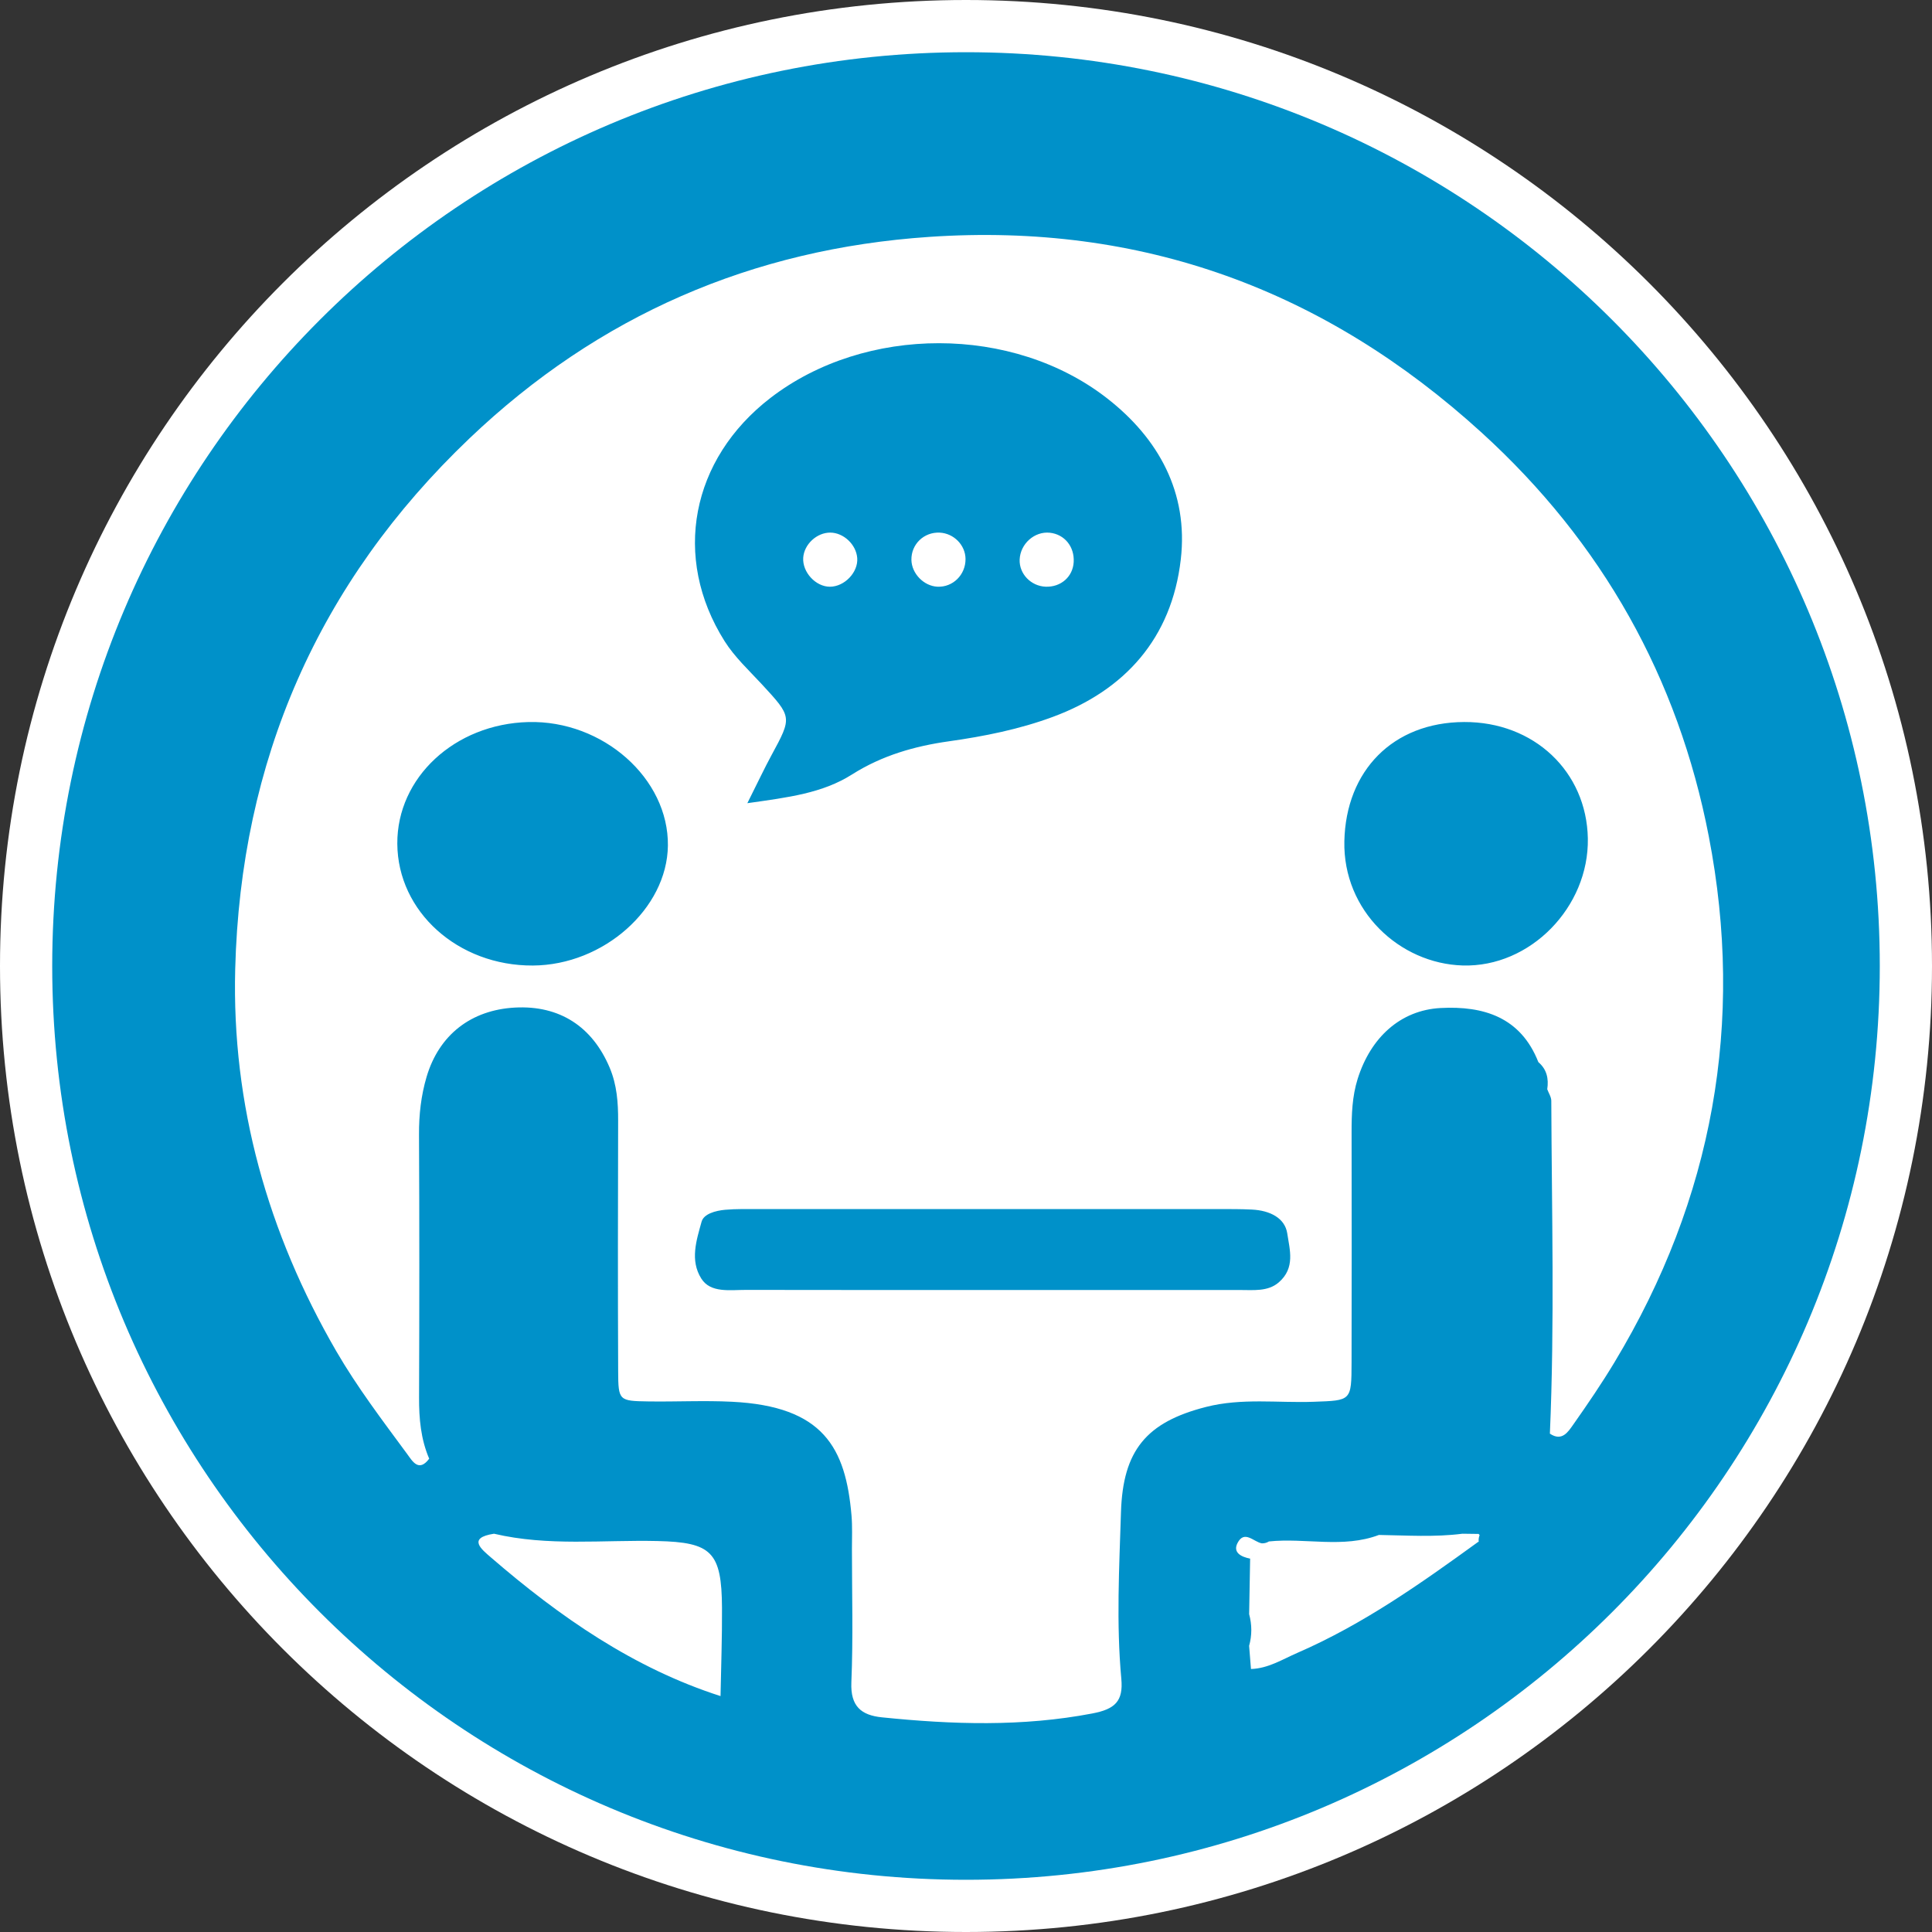
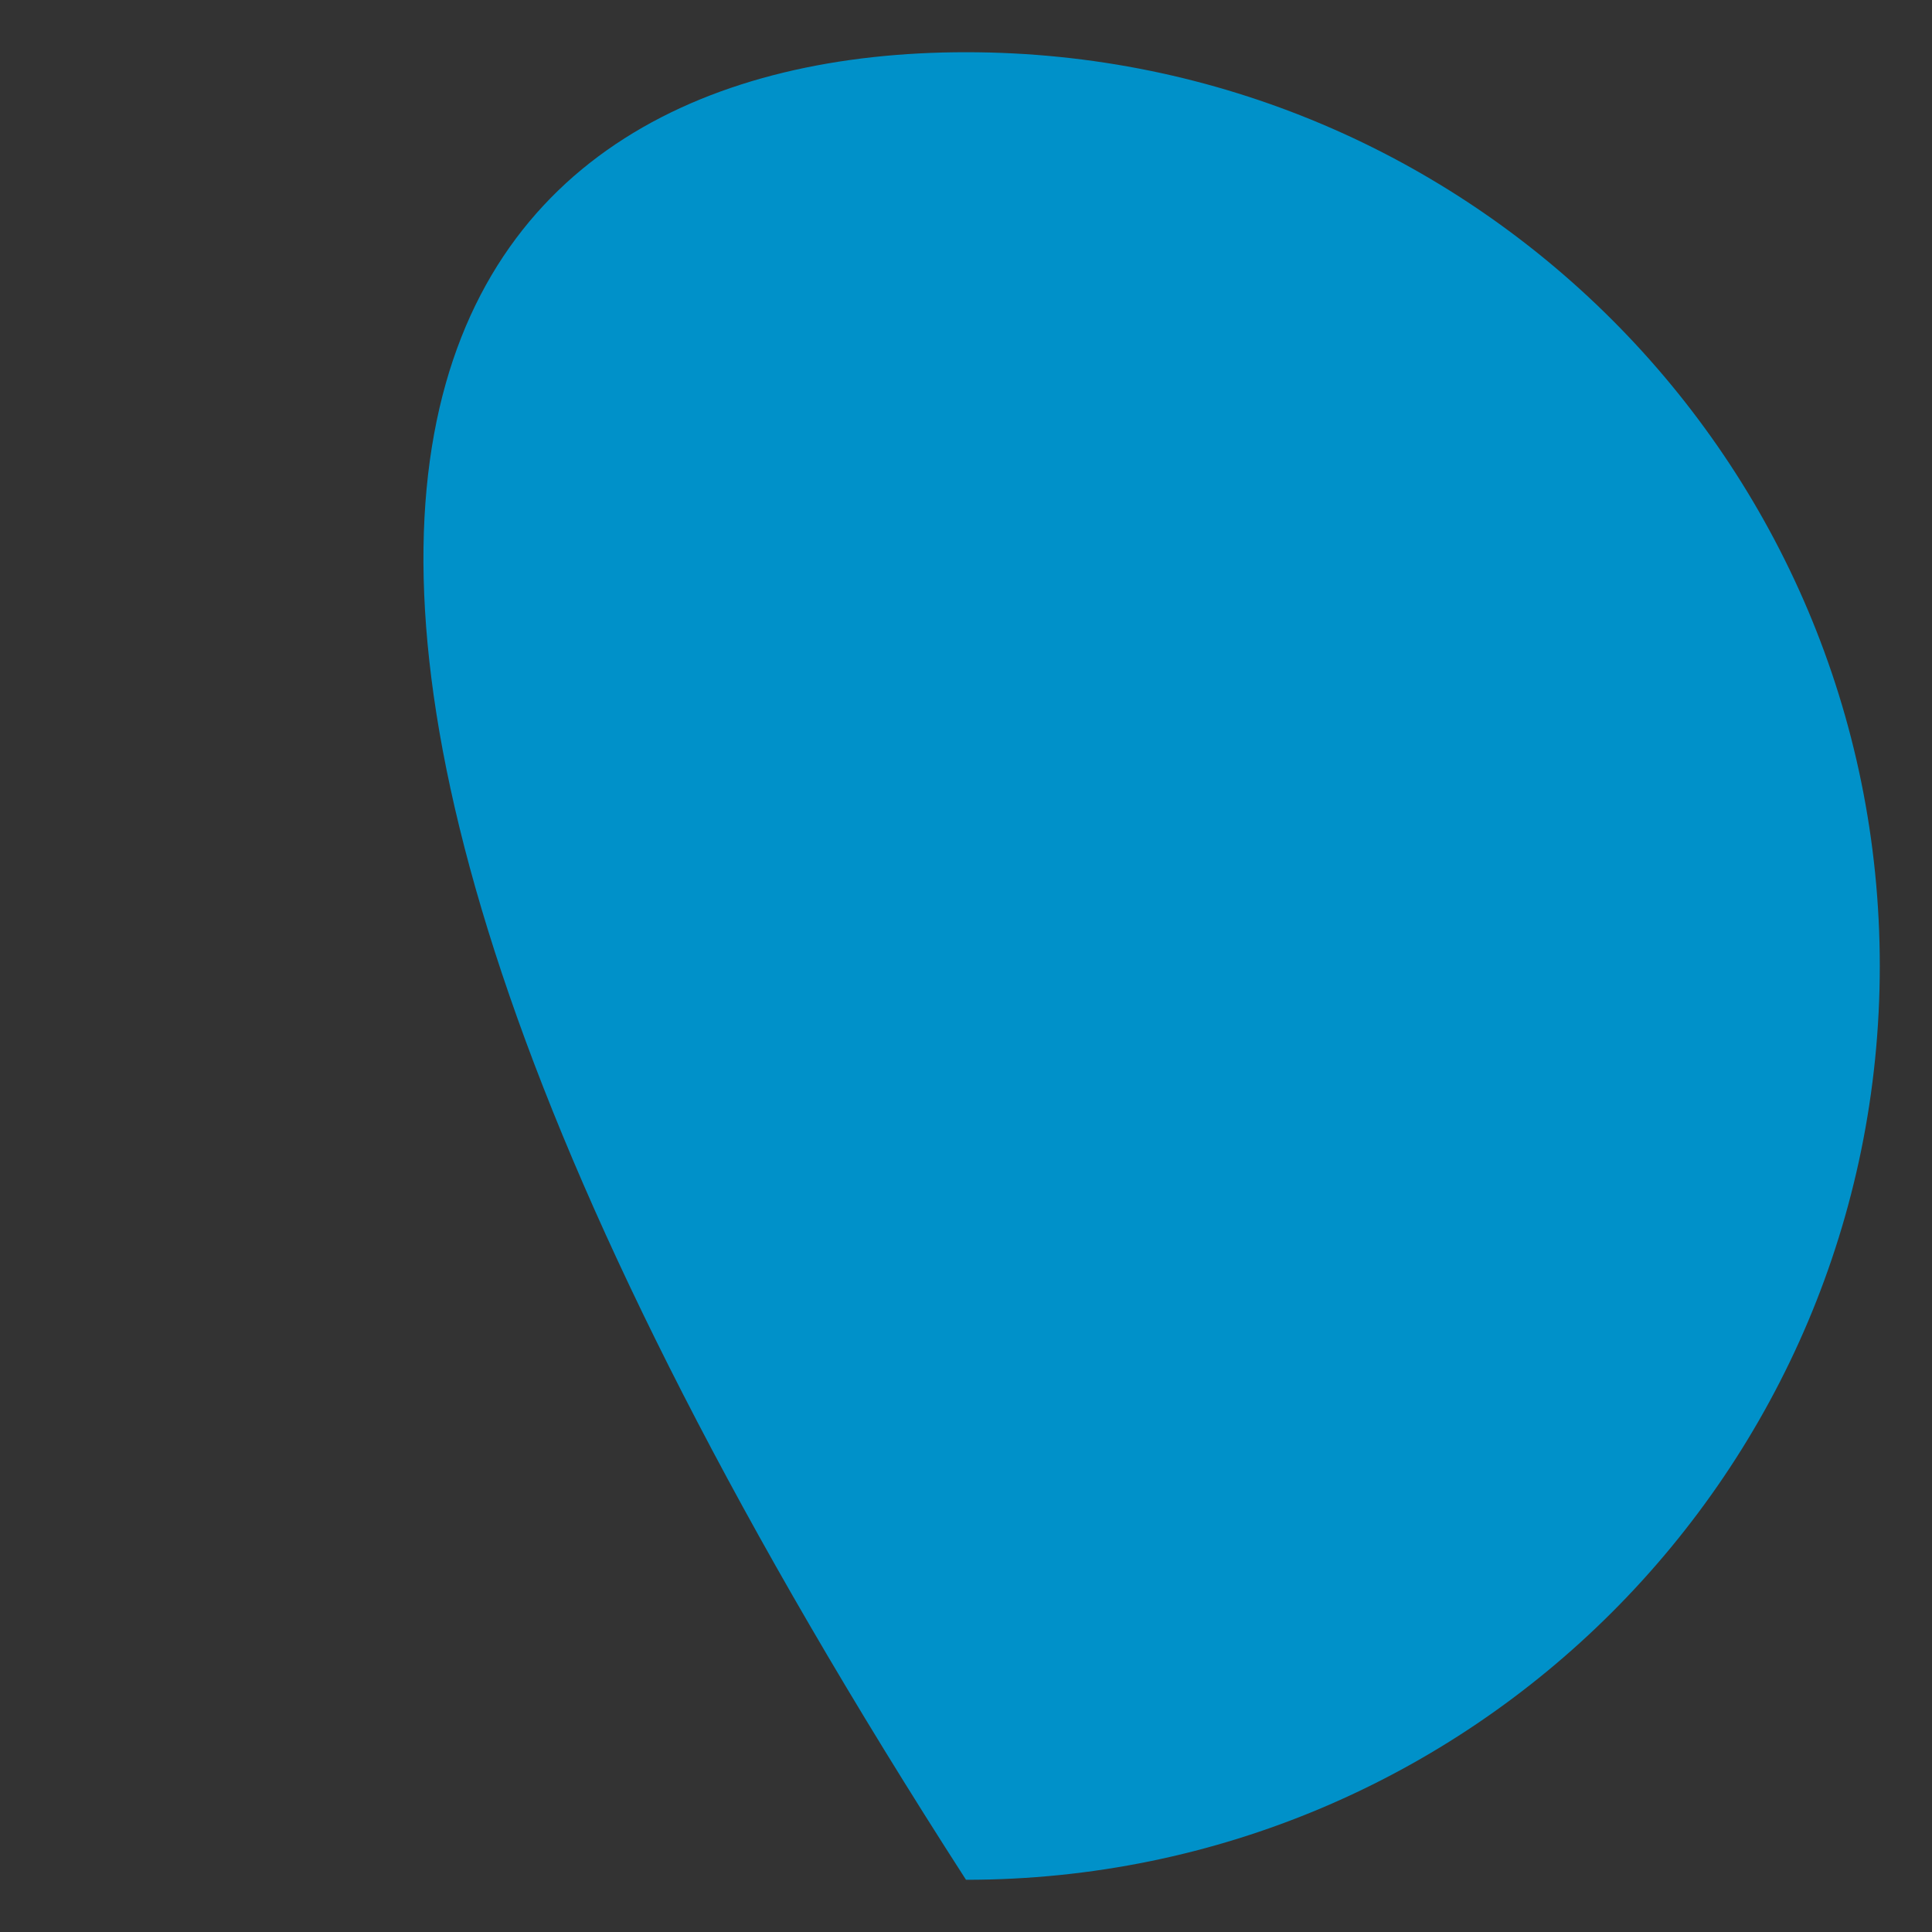
<svg xmlns="http://www.w3.org/2000/svg" width="74px" height="74px" viewBox="0 0 74 74" version="1.1">
  <rect x="0" y="0" width="74" height="74" fill="#333333" stroke="none" />
  <title>Group 3</title>
  <desc>Created with Sketch.</desc>
  <g id="Competencies-5" stroke="none" stroke-width="1" fill="none" fill-rule="evenodd">
    <g id="4a-BC2-1" transform="translate(-95, -159)" fill-rule="nonzero">
      <g id="Group-4" transform="translate(95, 159)">
        <g id="Group-3">
-           <path d="M37,74 C57.435,74 74,57.435 74,37 C74,16.565 57.435,0 37,0 C16.565,0 0,16.565 0,37 C0,57.435 16.565,74 37,74 Z" id="Oval" fill="#FFFFFF" />
-           <path d="M37,72 C17.67,72 2,56.33 2,37 C2,17.67 17.67,2 37,2 C56.33,2 72,17.67 72,37 C72,56.33 56.33,72 37,72 Z" id="Path" fill="#0091C9" />
-           <path d="M56.079,27.655 C53.35,27.667 51.551,29.52 51.492,32.219 C51.434,34.887 53.608,36.908 56.024,36.98 C58.614,37.057 60.863,34.741 60.818,32.117 C60.772,29.548 58.749,27.642 56.079,27.655 Z M15.218,32.317 C15.233,34.922 17.545,36.998 20.412,36.982 C23.117,36.966 25.552,34.803 25.582,32.391 C25.614,29.817 23.092,27.582 20.236,27.656 C17.416,27.73 15.203,29.784 15.218,32.317 Z M37.951,49.411 C41.127,49.411 44.303,49.412 47.479,49.41 C48.004,49.409 48.562,49.478 48.977,49.12 C49.619,48.567 49.399,47.872 49.305,47.243 C49.217,46.663 48.658,46.363 47.946,46.329 C47.524,46.308 47.1,46.31 46.676,46.31 C40.799,46.31 34.924,46.309 29.048,46.31 C28.624,46.311 28.199,46.3 27.778,46.337 C27.403,46.371 26.956,46.494 26.873,46.792 C26.674,47.51 26.421,48.275 26.862,48.973 C27.216,49.533 27.957,49.405 28.58,49.406 C31.704,49.413 34.827,49.409 37.951,49.411 Z M28.625,30.764 C30.202,30.54 31.498,30.384 32.639,29.661 C33.787,28.934 35.039,28.578 36.342,28.394 C37.699,28.203 39.041,27.934 40.327,27.458 C43.071,26.444 44.878,24.457 45.227,21.426 C45.522,18.867 44.375,16.793 42.409,15.26 C38.797,12.442 33.144,12.447 29.515,15.238 C26.464,17.585 25.734,21.352 27.752,24.555 C28.136,25.165 28.68,25.669 29.172,26.2 C30.343,27.468 30.344,27.461 29.55,28.926 C29.284,29.416 29.047,29.923 28.625,30.764 Z M16.439,55.871 C16.036,56.41 15.789,55.953 15.597,55.694 C14.65,54.408 13.684,53.138 12.879,51.751 C10.254,47.22 8.874,42.317 9.009,37.114 C9.214,29.157 12.174,22.326 17.984,16.789 C22.928,12.078 28.82,9.531 35.598,9.073 C43.715,8.523 50.741,11.094 56.758,16.577 C61.373,20.783 64.277,25.969 65.45,32.031 C66.829,39.153 65.61,45.916 61.846,52.166 C61.353,52.986 60.812,53.779 60.261,54.562 C60.061,54.845 59.829,55.224 59.364,54.912 C59.548,50.663 59.435,46.412 59.418,42.162 C59.417,42.014 59.316,41.867 59.263,41.72 C59.324,41.317 59.247,40.959 58.923,40.682 C58.247,38.961 56.828,38.523 55.181,38.609 C53.645,38.689 52.5,39.734 52.001,41.325 C51.79,41.999 51.768,42.684 51.769,43.379 C51.774,46.311 51.774,49.242 51.768,52.174 C51.765,53.67 51.756,53.639 50.321,53.691 C48.946,53.741 47.57,53.538 46.193,53.889 C43.912,54.471 43.009,55.549 42.936,57.92 C42.869,60.048 42.754,62.176 42.949,64.302 C43.029,65.161 42.706,65.463 41.846,65.628 C39.157,66.144 36.476,66.053 33.782,65.778 C32.988,65.698 32.572,65.356 32.609,64.442 C32.68,62.739 32.631,61.032 32.631,59.326 C32.631,58.9 32.651,58.471 32.615,58.048 C32.392,55.451 31.538,53.862 28.03,53.69 C26.967,53.637 25.9,53.694 24.835,53.678 C23.707,53.661 23.682,53.649 23.677,52.522 C23.663,49.324 23.667,46.126 23.676,42.928 C23.678,42.23 23.63,41.557 23.353,40.897 C22.688,39.318 21.43,38.501 19.727,38.592 C18.042,38.682 16.814,39.639 16.339,41.247 C16.127,41.966 16.045,42.699 16.049,43.454 C16.066,46.812 16.063,50.17 16.051,53.528 C16.048,54.335 16.117,55.122 16.439,55.871 Z M48.246,59.227 C48.125,59.384 48.004,59.542 47.883,59.699 C47.535,59.632 47.216,59.463 47.398,59.105 C47.661,58.588 48.017,59.059 48.332,59.114 C48.431,59.116 48.521,59.092 48.602,59.041 C50.003,58.895 51.44,59.312 52.816,58.792 C53.881,58.809 54.95,58.882 56.013,58.745 C56.22,58.748 56.428,58.751 56.635,58.753 C56.635,58.753 56.673,58.798 56.673,58.798 C56.64,58.881 56.628,58.966 56.638,59.054 L56.612,59.062 C54.424,60.648 52.218,62.211 49.691,63.309 C49.118,63.558 48.579,63.905 47.915,63.927 C47.891,63.632 47.868,63.335 47.844,63.039 C47.957,62.634 47.954,62.23 47.845,61.826 C47.858,61.117 47.87,60.408 47.883,59.7 C48.004,59.542 48.125,59.384 48.246,59.227 Z M27.598,64.964 C24.281,63.9 21.451,61.94 18.804,59.653 C18.446,59.344 17.884,58.903 18.922,58.745 C20.991,59.233 23.092,58.977 25.179,59.025 C27.254,59.072 27.642,59.44 27.654,61.583 C27.661,62.71 27.619,63.837 27.598,64.964 Z M31.789,22.473 C31.243,22.474 30.729,21.917 30.765,21.362 C30.799,20.849 31.285,20.398 31.801,20.4 C32.312,20.402 32.795,20.858 32.834,21.375 C32.875,21.919 32.349,22.471 31.789,22.473 Z M36.982,21.412 C36.985,22.019 36.495,22.5 35.904,22.472 C35.383,22.446 34.92,21.969 34.909,21.447 C34.897,20.847 35.389,20.373 35.992,20.401 C36.535,20.427 36.979,20.88 36.982,21.412 Z M41.125,21.526 C41.094,22.09 40.636,22.494 40.05,22.472 C39.485,22.449 39.034,21.978 39.055,21.433 C39.079,20.828 39.625,20.343 40.212,20.405 C40.774,20.466 41.158,20.937 41.125,21.526 Z" id="Combined-Shape" fill="#FFFFFF" />
+           <path d="M37,72 C2,17.67 17.67,2 37,2 C56.33,2 72,17.67 72,37 C72,56.33 56.33,72 37,72 Z" id="Path" fill="#0091C9" />
        </g>
      </g>
    </g>
  </g>
</svg>